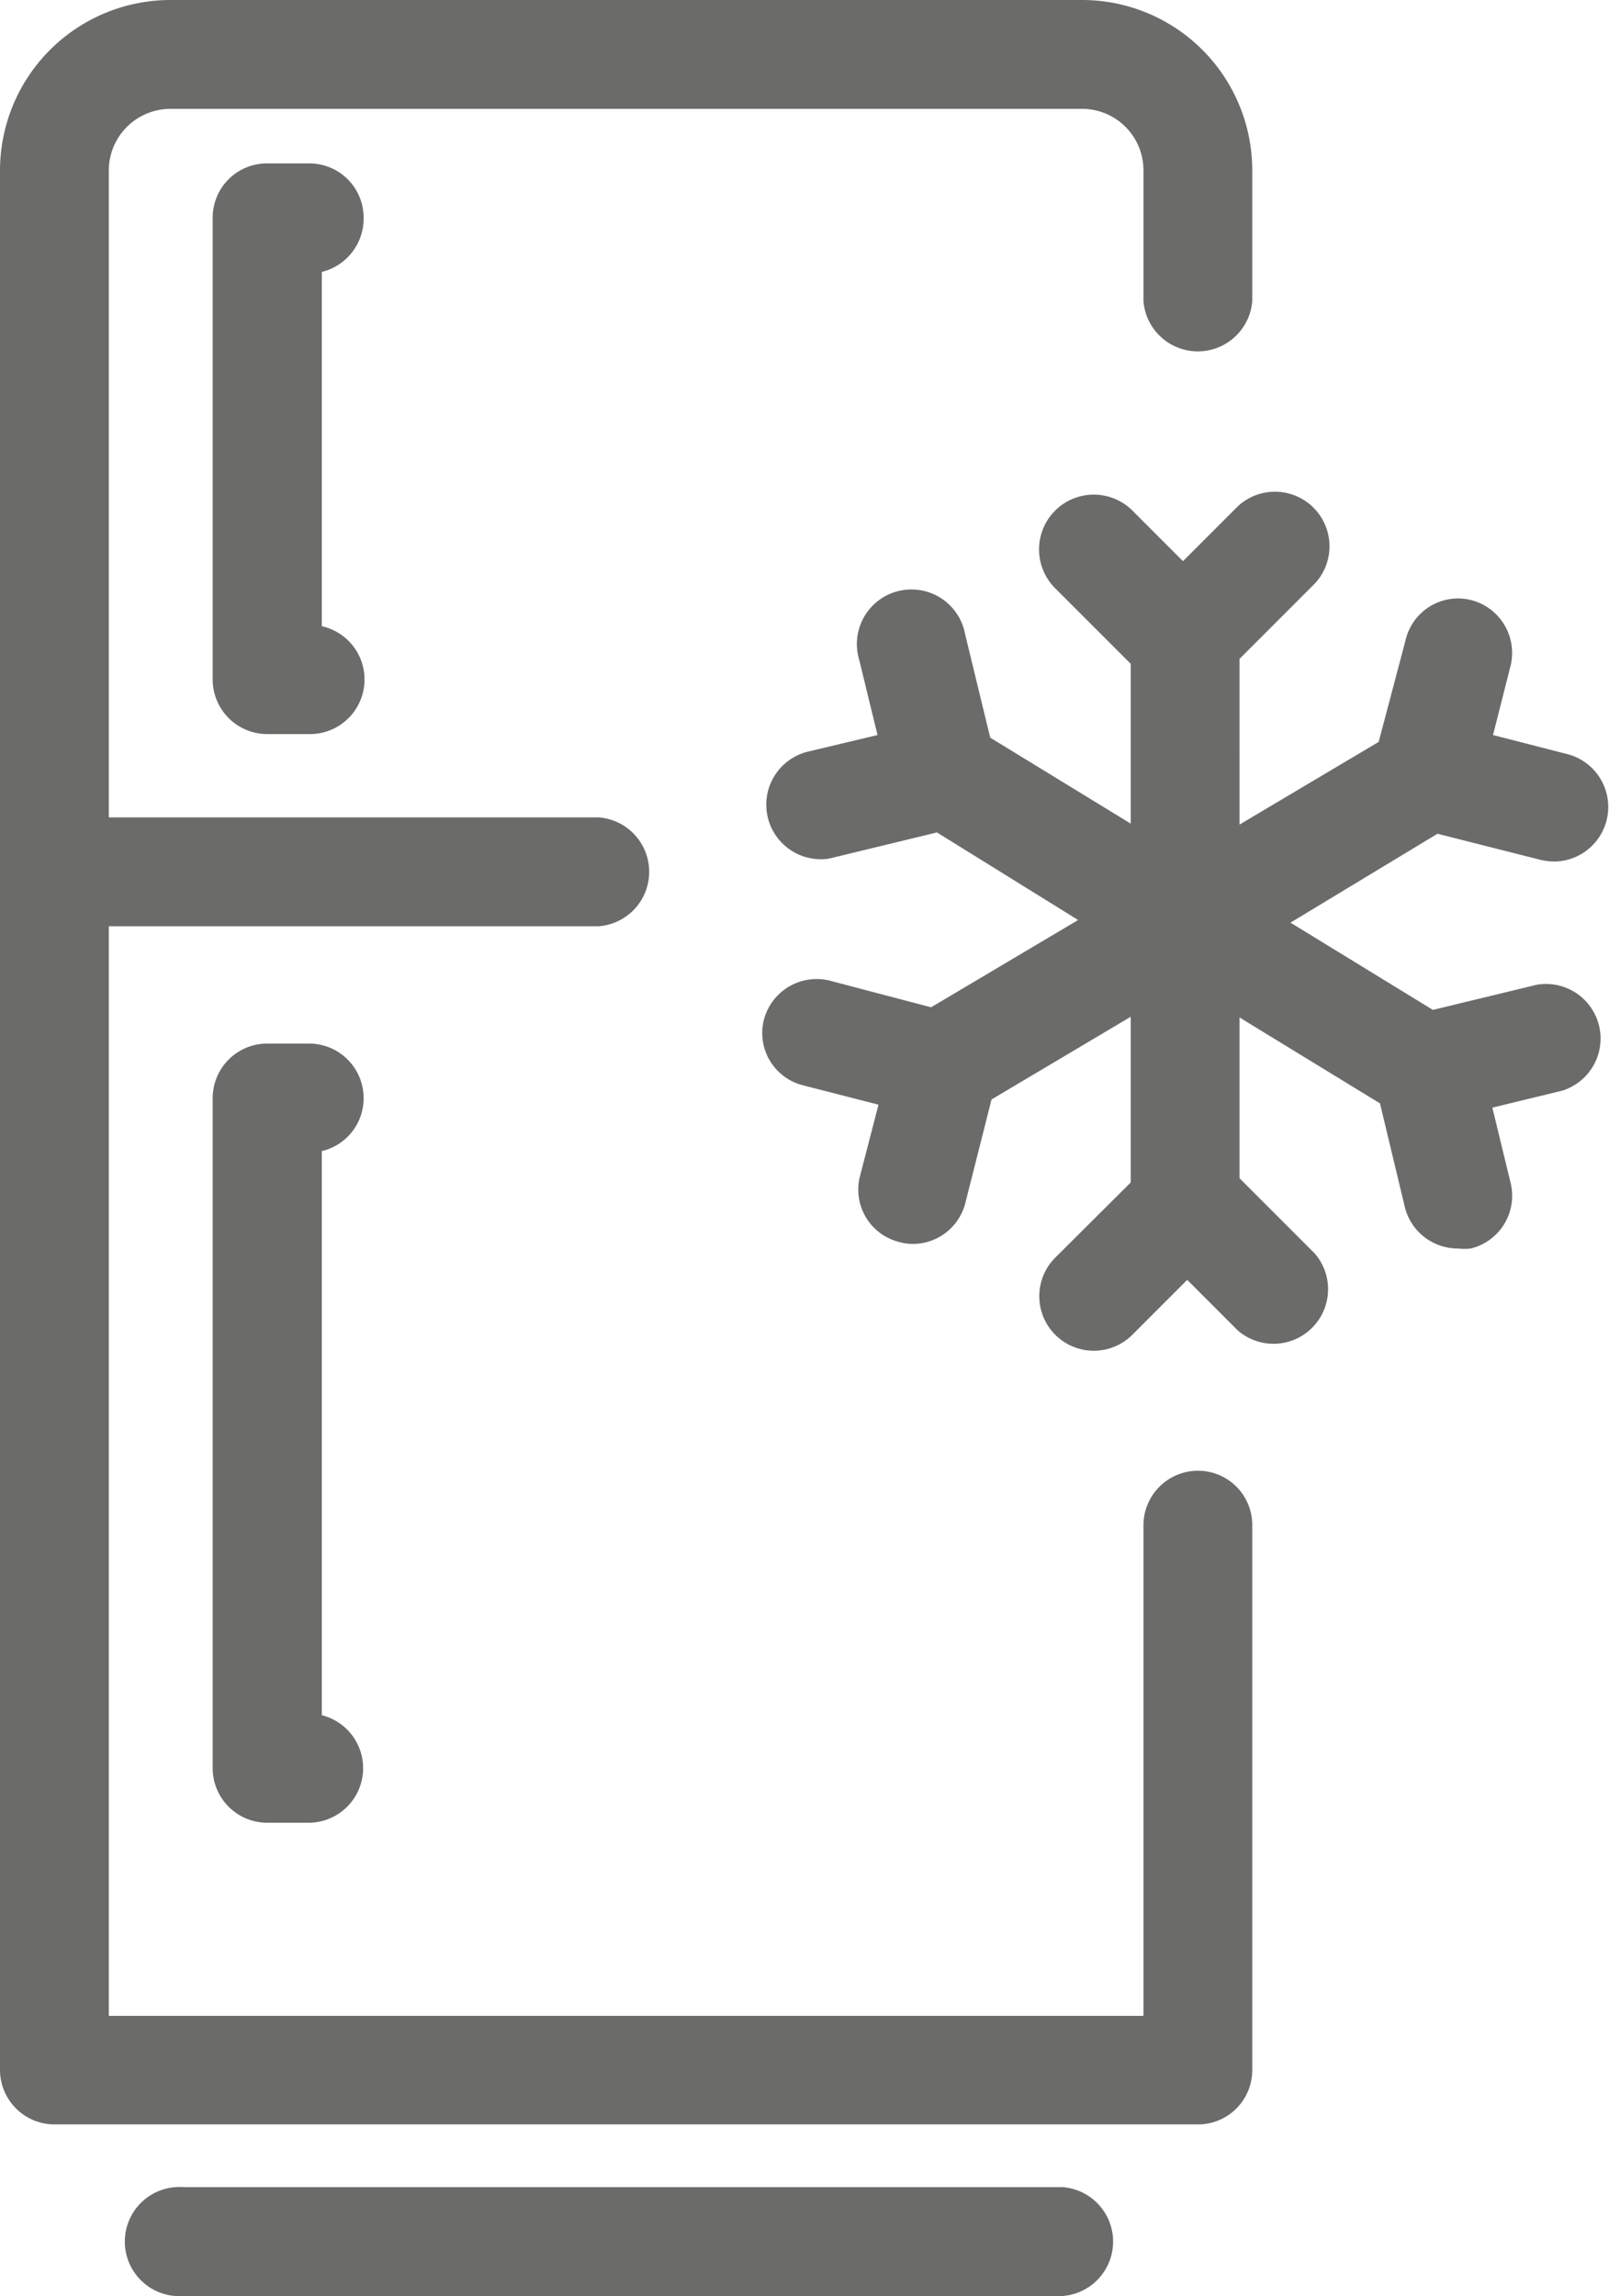
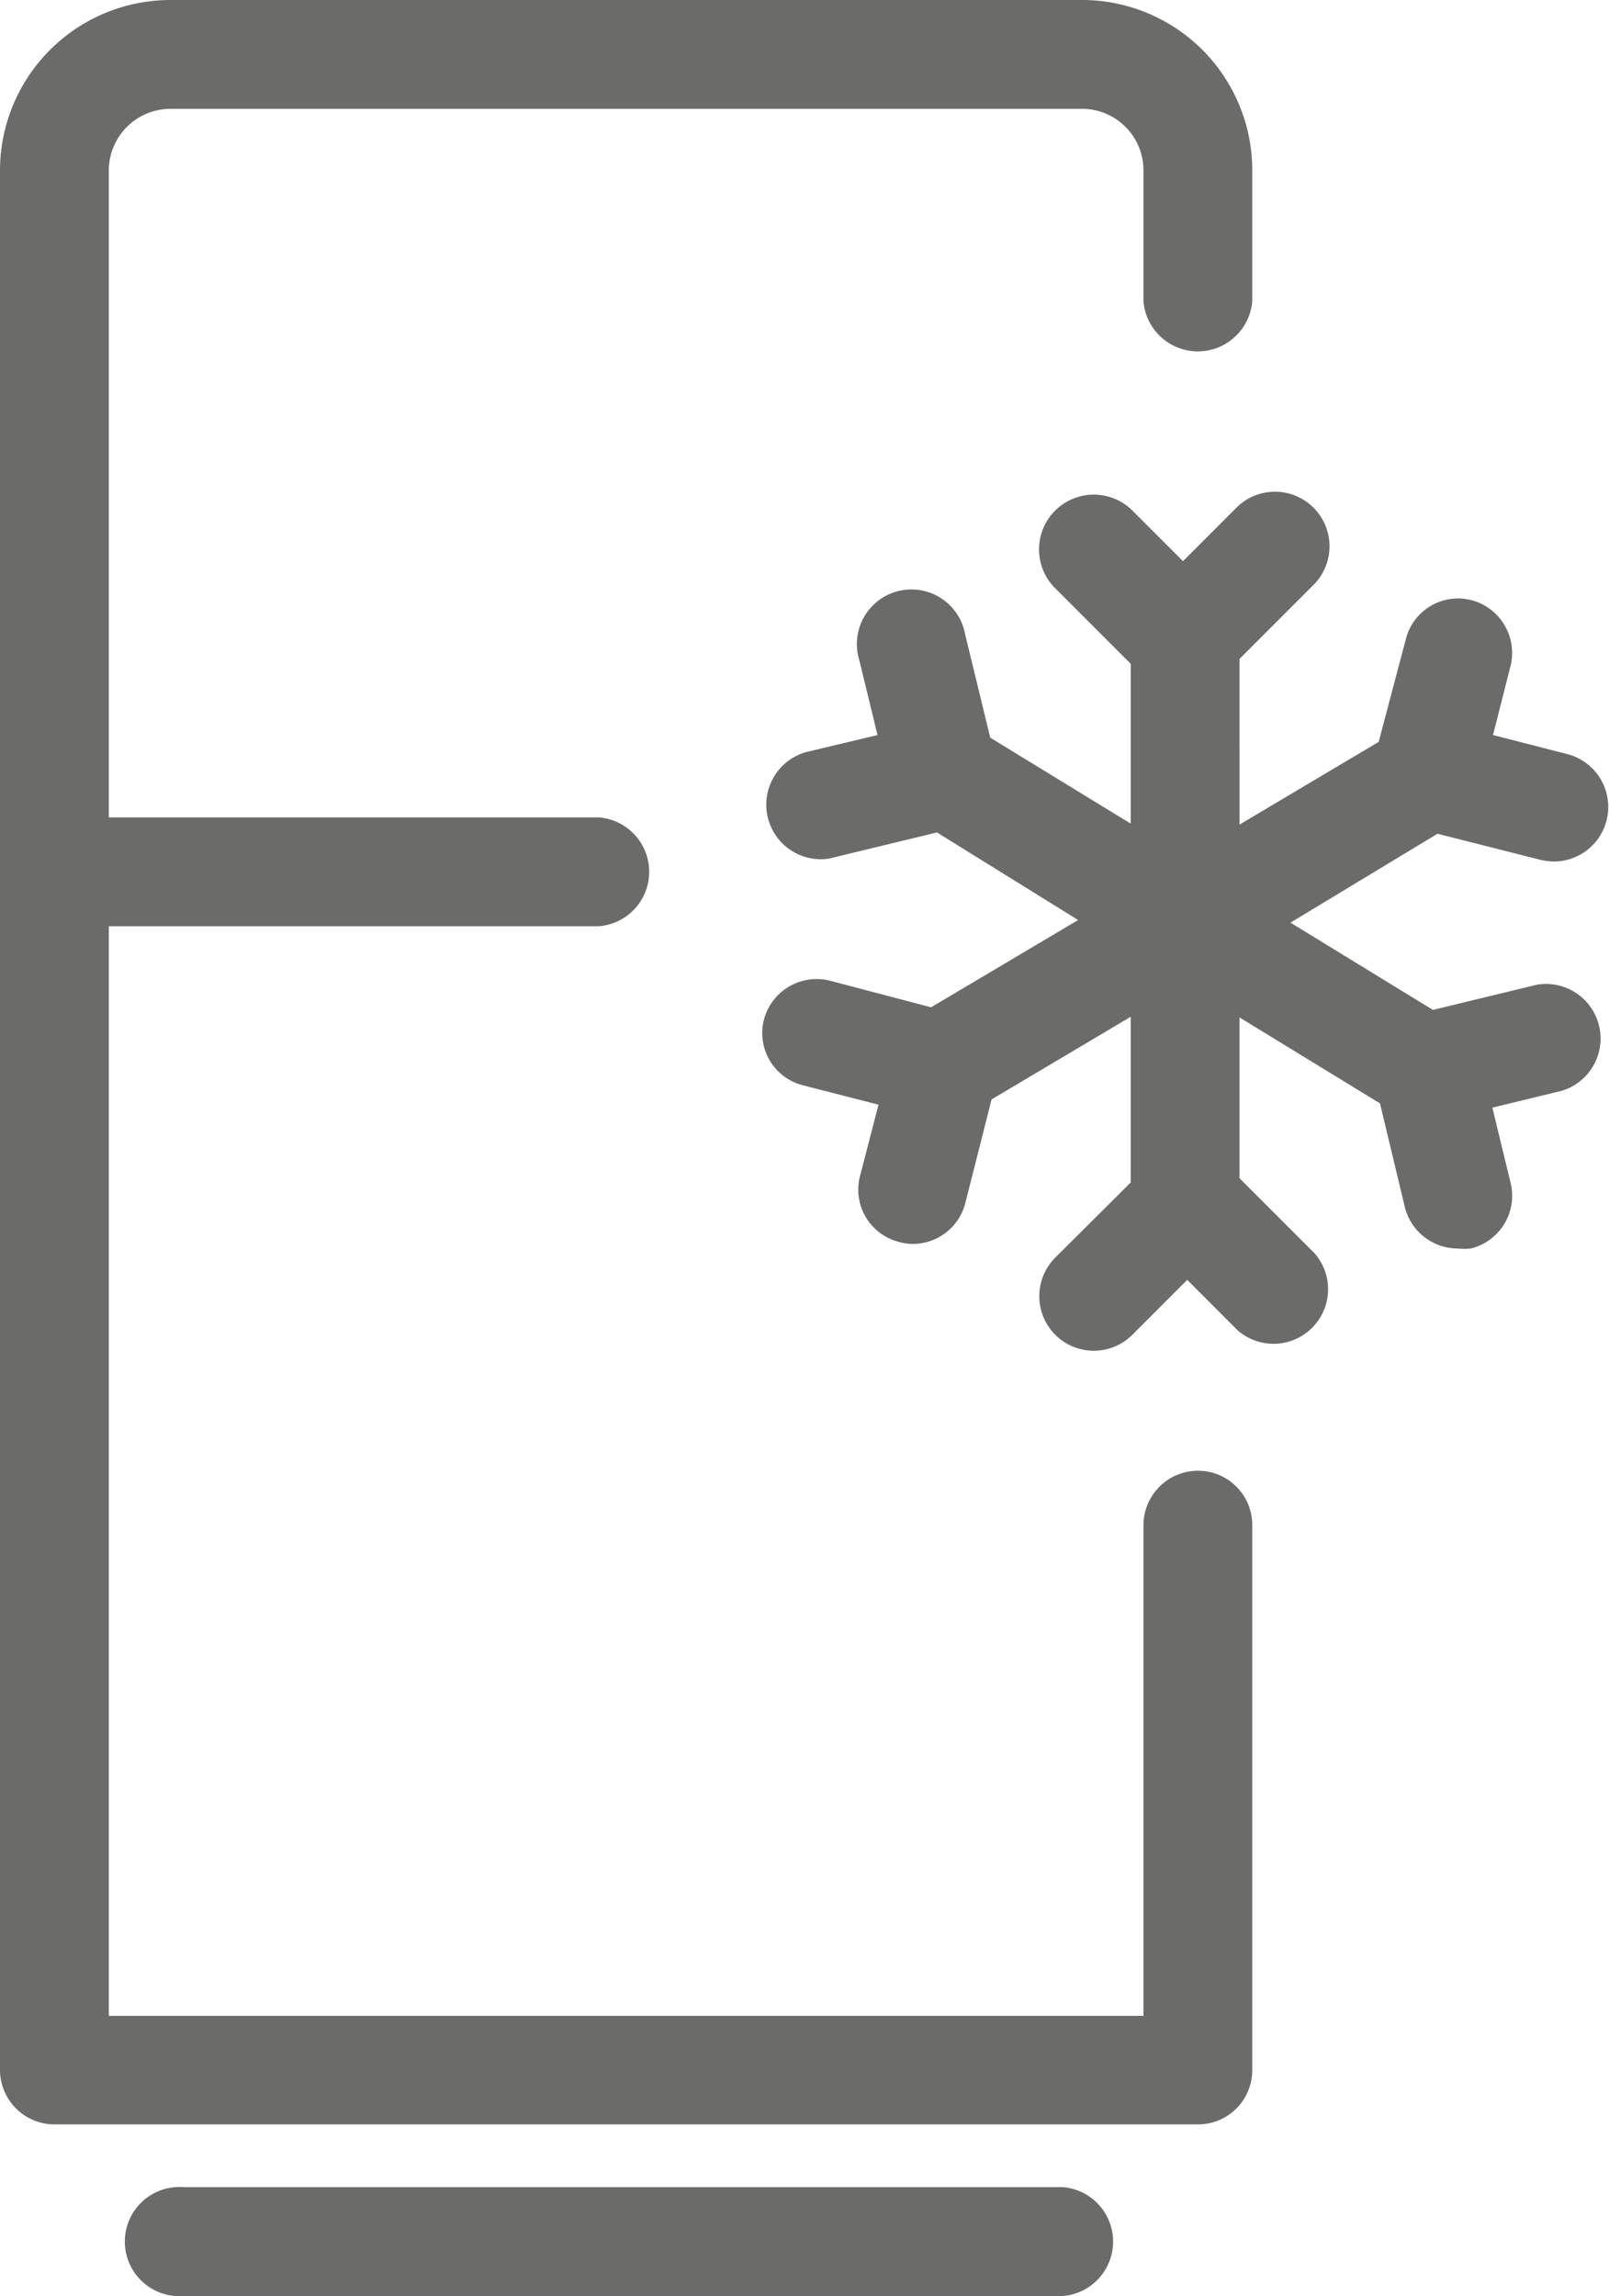
<svg xmlns="http://www.w3.org/2000/svg" viewBox="0 0 49.25 70.25">
  <defs>
    <style>.cls-1{opacity:0.75;}.cls-2{fill:#3a3938;}</style>
  </defs>
  <g id="Capa_2" data-name="Capa 2">
    <g id="home_1" data-name="home 1">
      <g class="cls-1">
-         <path class="cls-2" d="M11.13,6.69A1.66,1.66,0,0,0,9.46,5H8.18A1.66,1.66,0,0,0,6.51,6.69v14.1a1.67,1.67,0,0,0,1.67,1.67H9.46a1.67,1.67,0,0,0,.39-3.3V8.32A1.68,1.68,0,0,0,11.13,6.69Z" />
-         <path class="cls-2" d="M11.13,33.6a1.67,1.67,0,0,0-1.67-1.67H8.18A1.67,1.67,0,0,0,6.51,33.6V54.1a1.67,1.67,0,0,0,1.67,1.67H9.46a1.67,1.67,0,0,0,.39-3.29V35.22A1.66,1.66,0,0,0,11.13,33.6Z" />
        <path class="cls-2" d="M32.53,66.92H5.62a1.67,1.67,0,1,0,0,3.33H32.53a1.67,1.67,0,0,0,0-3.33Z" />
        <path class="cls-2" d="M44,25.51l3.16.8a2,2,0,0,0,.42.05A1.67,1.67,0,0,0,48,23.08l-2.3-.59.54-2.13a1.67,1.67,0,0,0-1.21-2,1.65,1.65,0,0,0-2,1.2L42.2,22.7l-4.26,2.53V20.16l2.31-2.31a1.67,1.67,0,0,0-2.36-2.36l-1.68,1.68-1.55-1.55A1.67,1.67,0,0,0,32.3,18l2.31,2.31V25.2l-4.3-2.63-.77-3.17a1.67,1.67,0,1,0-3.24.79l.56,2.3L24.72,23a1.67,1.67,0,0,0,.39,3.29,1.31,1.31,0,0,0,.39-.05l3.18-.77L33,28.15l-4.5,2.67L25.38,30a1.67,1.67,0,0,0-2,1.21,1.65,1.65,0,0,0,1.21,2l2.3.59L26.32,36a1.65,1.65,0,0,0,1.2,2,1.51,1.51,0,0,0,.41.06,1.66,1.66,0,0,0,1.62-1.26l.8-3.16,4.26-2.53v5.07L32.3,38.48a1.67,1.67,0,0,0,0,2.36,1.67,1.67,0,0,0,2.36,0l1.68-1.68,1.55,1.55a1.67,1.67,0,0,0,2.36-2.35l-2.31-2.31V31.13l4.3,2.63L43,36.93a1.67,1.67,0,0,0,1.62,1.27,1.87,1.87,0,0,0,.4,0,1.66,1.66,0,0,0,1.22-2l-.56-2.31,2.14-.52a1.67,1.67,0,0,0-.78-3.24l-3.18.77-4.36-2.67Z" />
        <path class="cls-2" d="M36.68,45A1.67,1.67,0,0,0,35,46.68v15H3.33V28.34h15a1.67,1.67,0,0,0,0-3.33h-15V5.21A1.89,1.89,0,0,1,5.21,3.33H33.13A1.88,1.88,0,0,1,35,5.21v4a1.67,1.67,0,0,0,3.33,0v-4A5.21,5.21,0,0,0,33.13,0H5.21A5.22,5.22,0,0,0,0,5.21V63.35A1.67,1.67,0,0,0,1.67,65h35a1.66,1.66,0,0,0,1.66-1.67V46.68A1.66,1.66,0,0,0,36.68,45Z" />
      </g>
    </g>
  </g>
</svg>